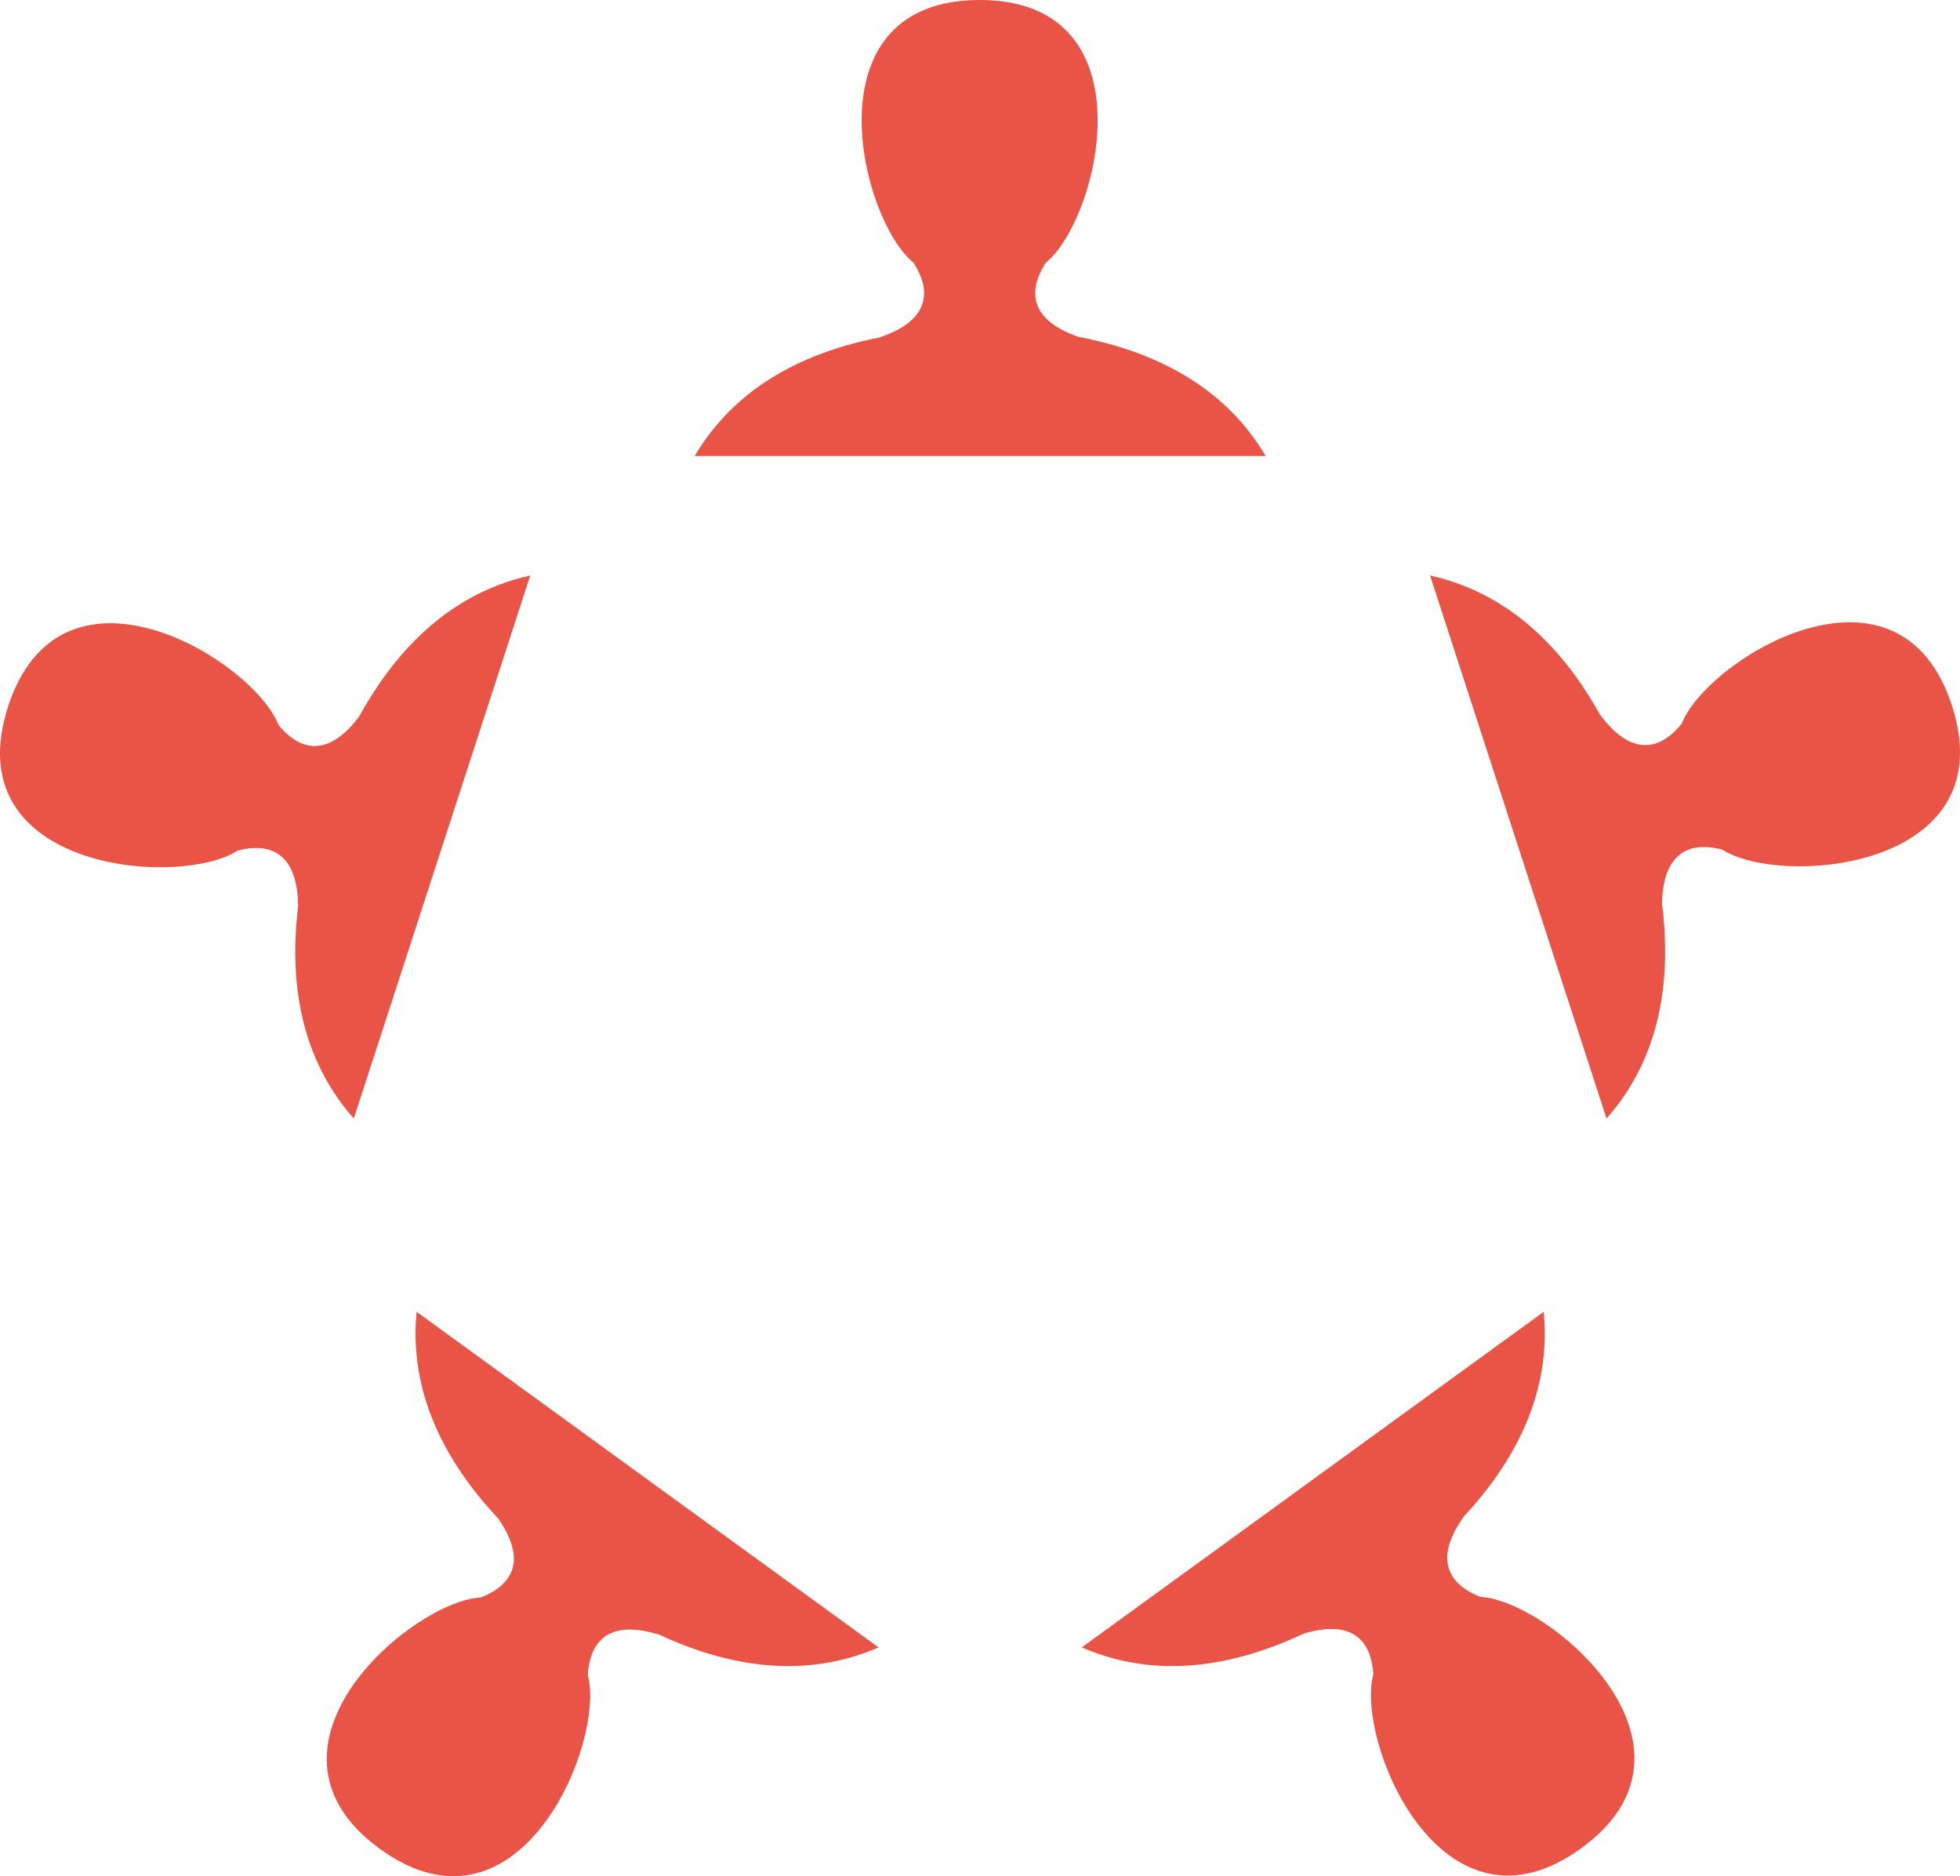
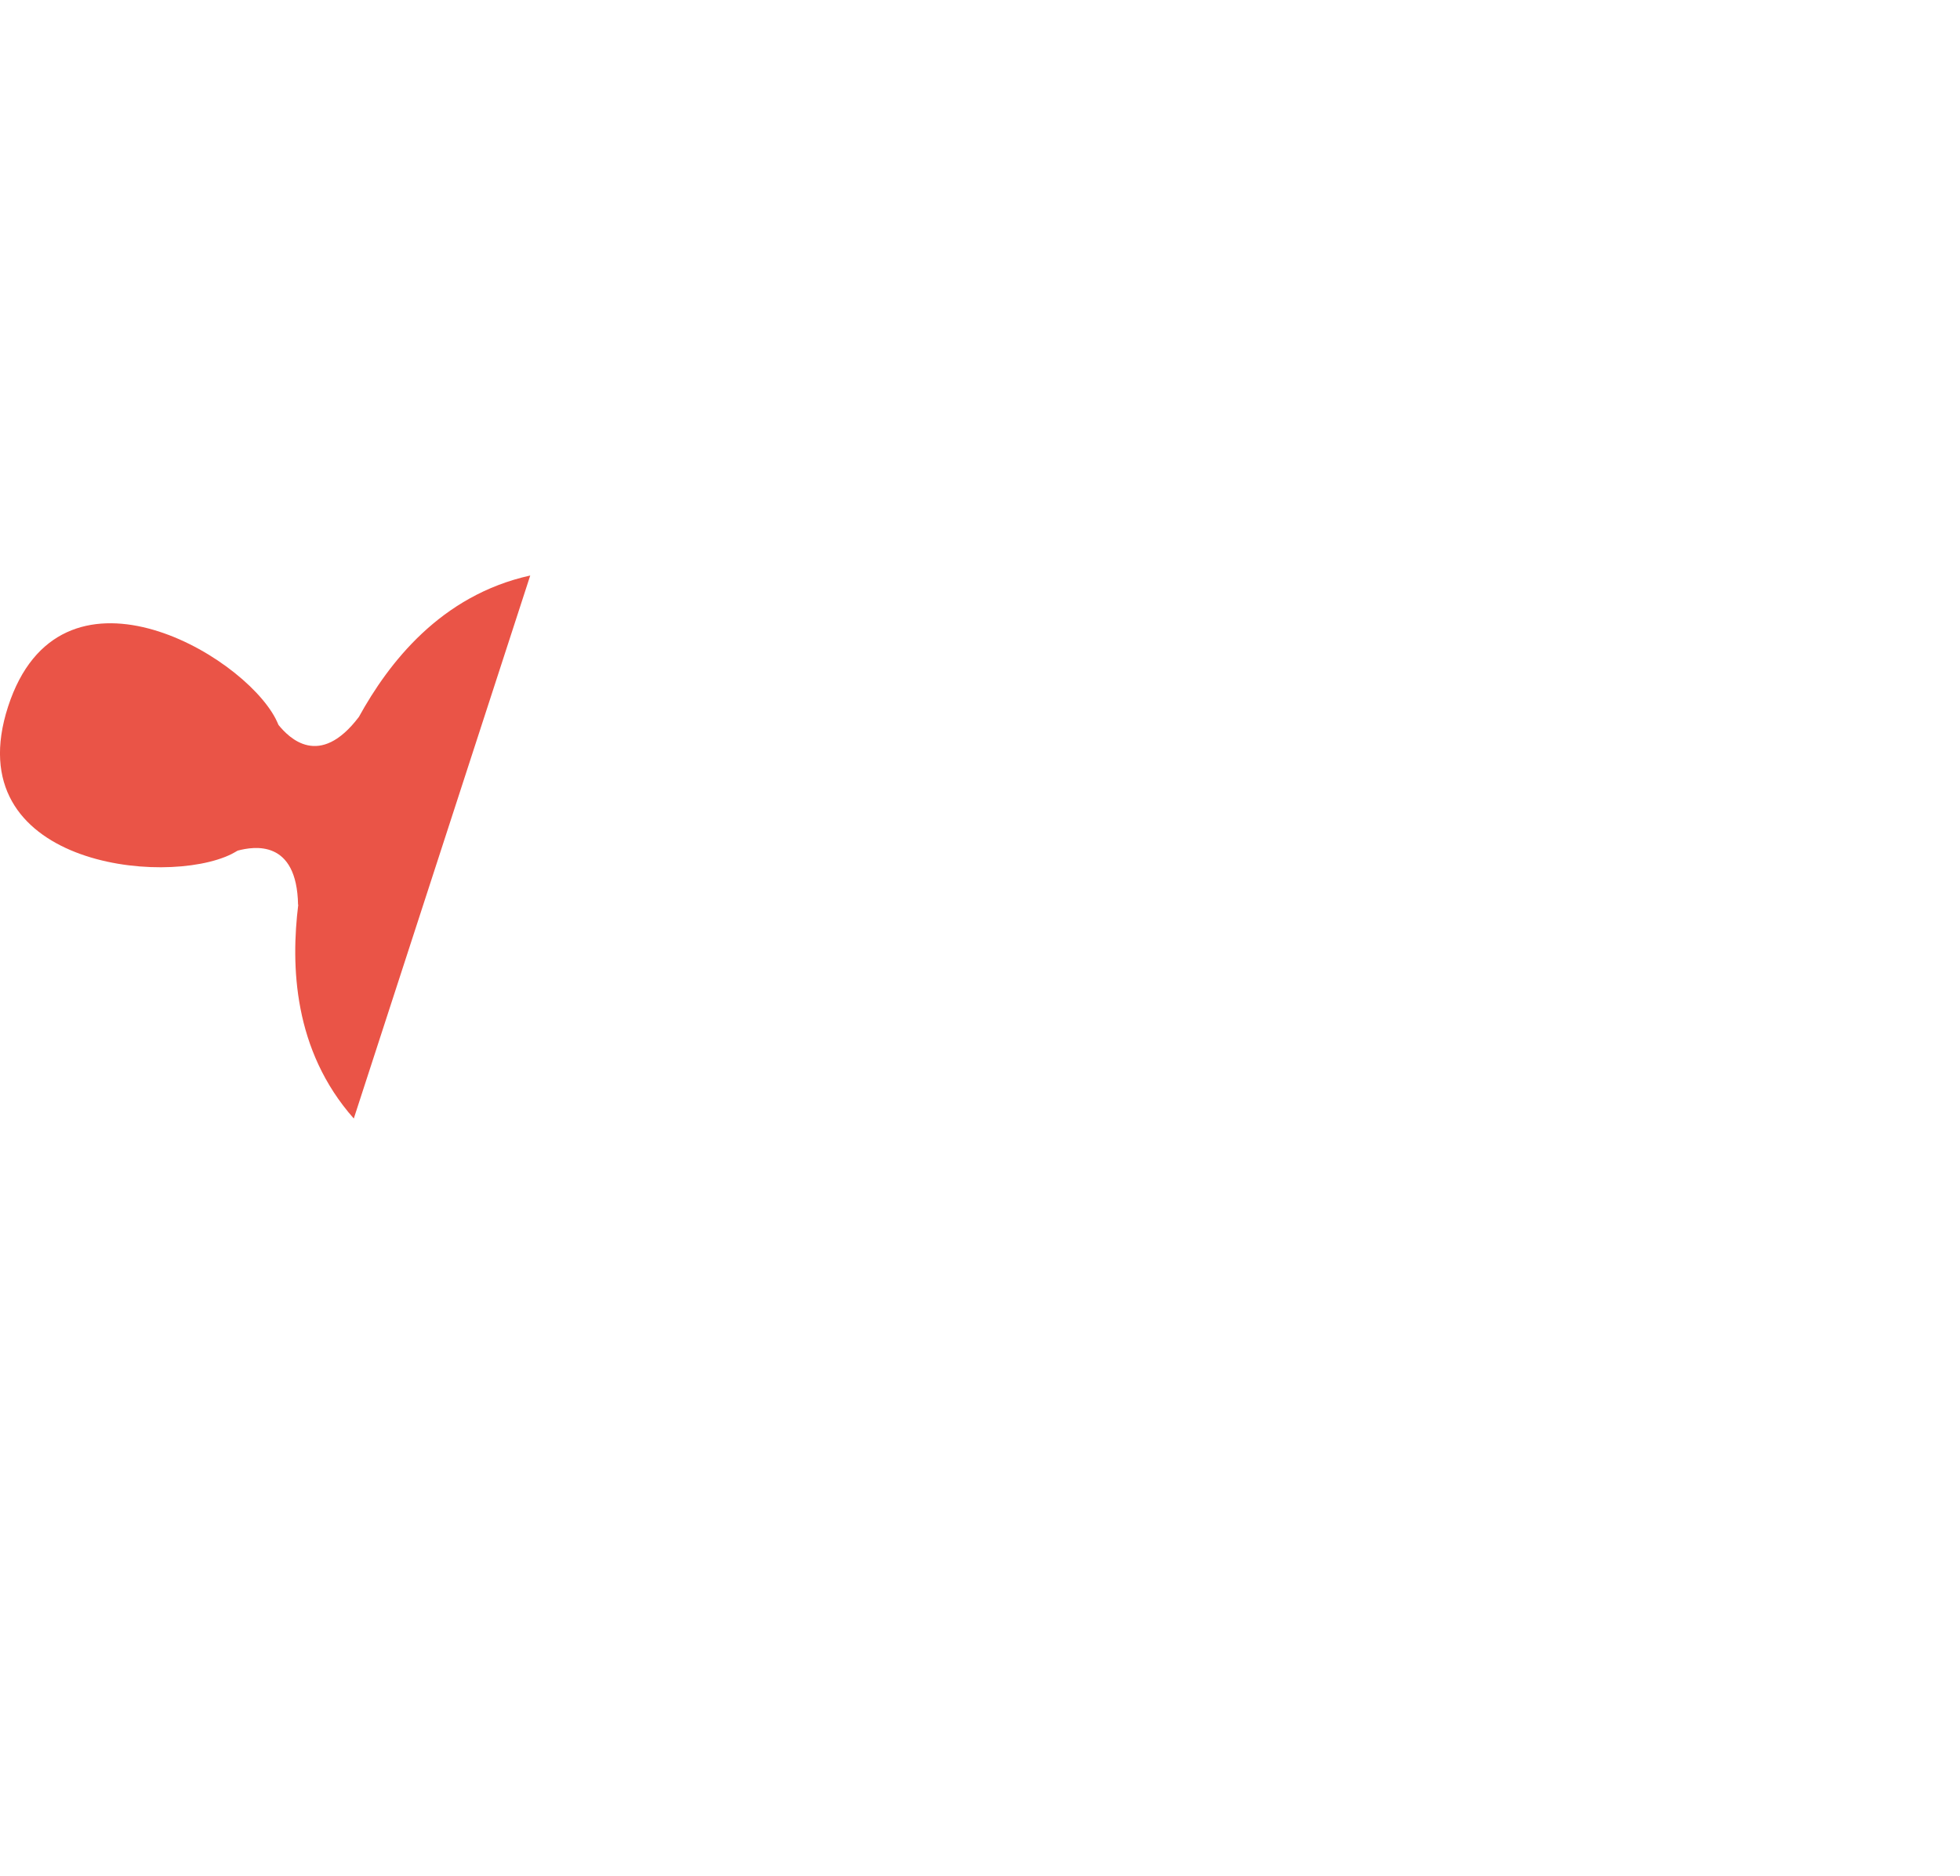
<svg xmlns="http://www.w3.org/2000/svg" version="1.1" id="Layer_1" x="0px" y="0px" width="103.741px" height="99.311px" viewBox="0 0 103.741 99.311" style="enable-background:new 0 0 103.741 99.311;" xml:space="preserve">
  <g>
-     <path style="fill:#EA5447;" d="M57.068,17.827c-3.261-1.134-2.2-3.168-1.718-3.914c0.093-0.086,0.188-0.165,0.275-0.255   C58.379,10.845,60.673,0,51.853,0c-8.826,0-6.525,10.845-3.773,13.657c0.088,0.091,0.182,0.169,0.275,0.255   c0.483,0.747,1.55,2.793-1.738,3.927l0.012,0.008c-3.182,0.613-7.408,2.125-9.861,6.293H66.99   C64.523,19.945,60.258,18.439,57.068,17.827z" />
    <path style="fill:#EA5447;" d="M18.726,59.206l9.339-28.743c-4.752,1.05-7.502,4.64-9.07,7.486   c-2.086,2.751-3.692,1.113-4.254,0.424c-0.053-0.115-0.098-0.23-0.158-0.34c-1.824-3.488-11.429-9.021-14.155-0.633   c-2.727,8.394,8.297,9.557,11.823,7.809c0.113-0.056,0.217-0.12,0.328-0.183c0.859-0.228,3.135-0.611,3.197,2.866l0.011-0.009   C15.389,51.098,15.52,55.585,18.726,59.206z" />
-     <path style="fill:#EA5447;" d="M26.367,80.376c1.972,2.834-0.083,3.856-0.911,4.177c-0.125,0.015-0.249,0.022-0.373,0.045   c-3.882,0.657-12.112,8.082-4.976,13.266c7.14,5.188,11.653-4.938,11.08-8.831c-0.017-0.125-0.047-0.244-0.073-0.368   c0.049-0.888,0.387-3.171,3.714-2.155l-0.005-0.014c2.935,1.374,7.242,2.636,11.677,0.705L22.05,69.437   C21.58,74.28,24.145,78.005,26.367,80.376z" />
-     <path style="fill:#EA5447;" d="M78.718,84.566c-0.124-0.022-0.247-0.031-0.373-0.045c-0.83-0.321-2.896-1.348-0.902-4.198   l-0.014,0.001c2.214-2.366,4.745-6.074,4.279-10.887L57.258,87.2c4.461,1.944,8.796,0.655,11.737-0.725   c3.305-1,3.642,1.27,3.691,2.157c-0.025,0.124-0.056,0.244-0.073,0.368c-0.575,3.894,3.943,14.016,11.079,8.832   C90.833,92.645,82.597,85.224,78.718,84.566z" />
-     <path style="fill:#EA5447;" d="M103.313,37.35c-2.727-8.394-12.33-2.854-14.155,0.632c-0.059,0.111-0.105,0.225-0.158,0.34   c-0.561,0.69-2.177,2.338-4.272-0.439l-0.004,0.014c-1.566-2.836-4.31-6.389-9.032-7.434l9.339,28.743   c3.228-3.642,3.341-8.164,2.938-11.387c0.07-3.452,2.333-3.071,3.192-2.844c0.11,0.062,0.215,0.128,0.328,0.183   C95.016,46.908,106.038,45.738,103.313,37.35z" />
  </g>
  <g>
</g>
  <g>
</g>
  <g>
</g>
  <g>
</g>
  <g>
</g>
  <g>
</g>
</svg>